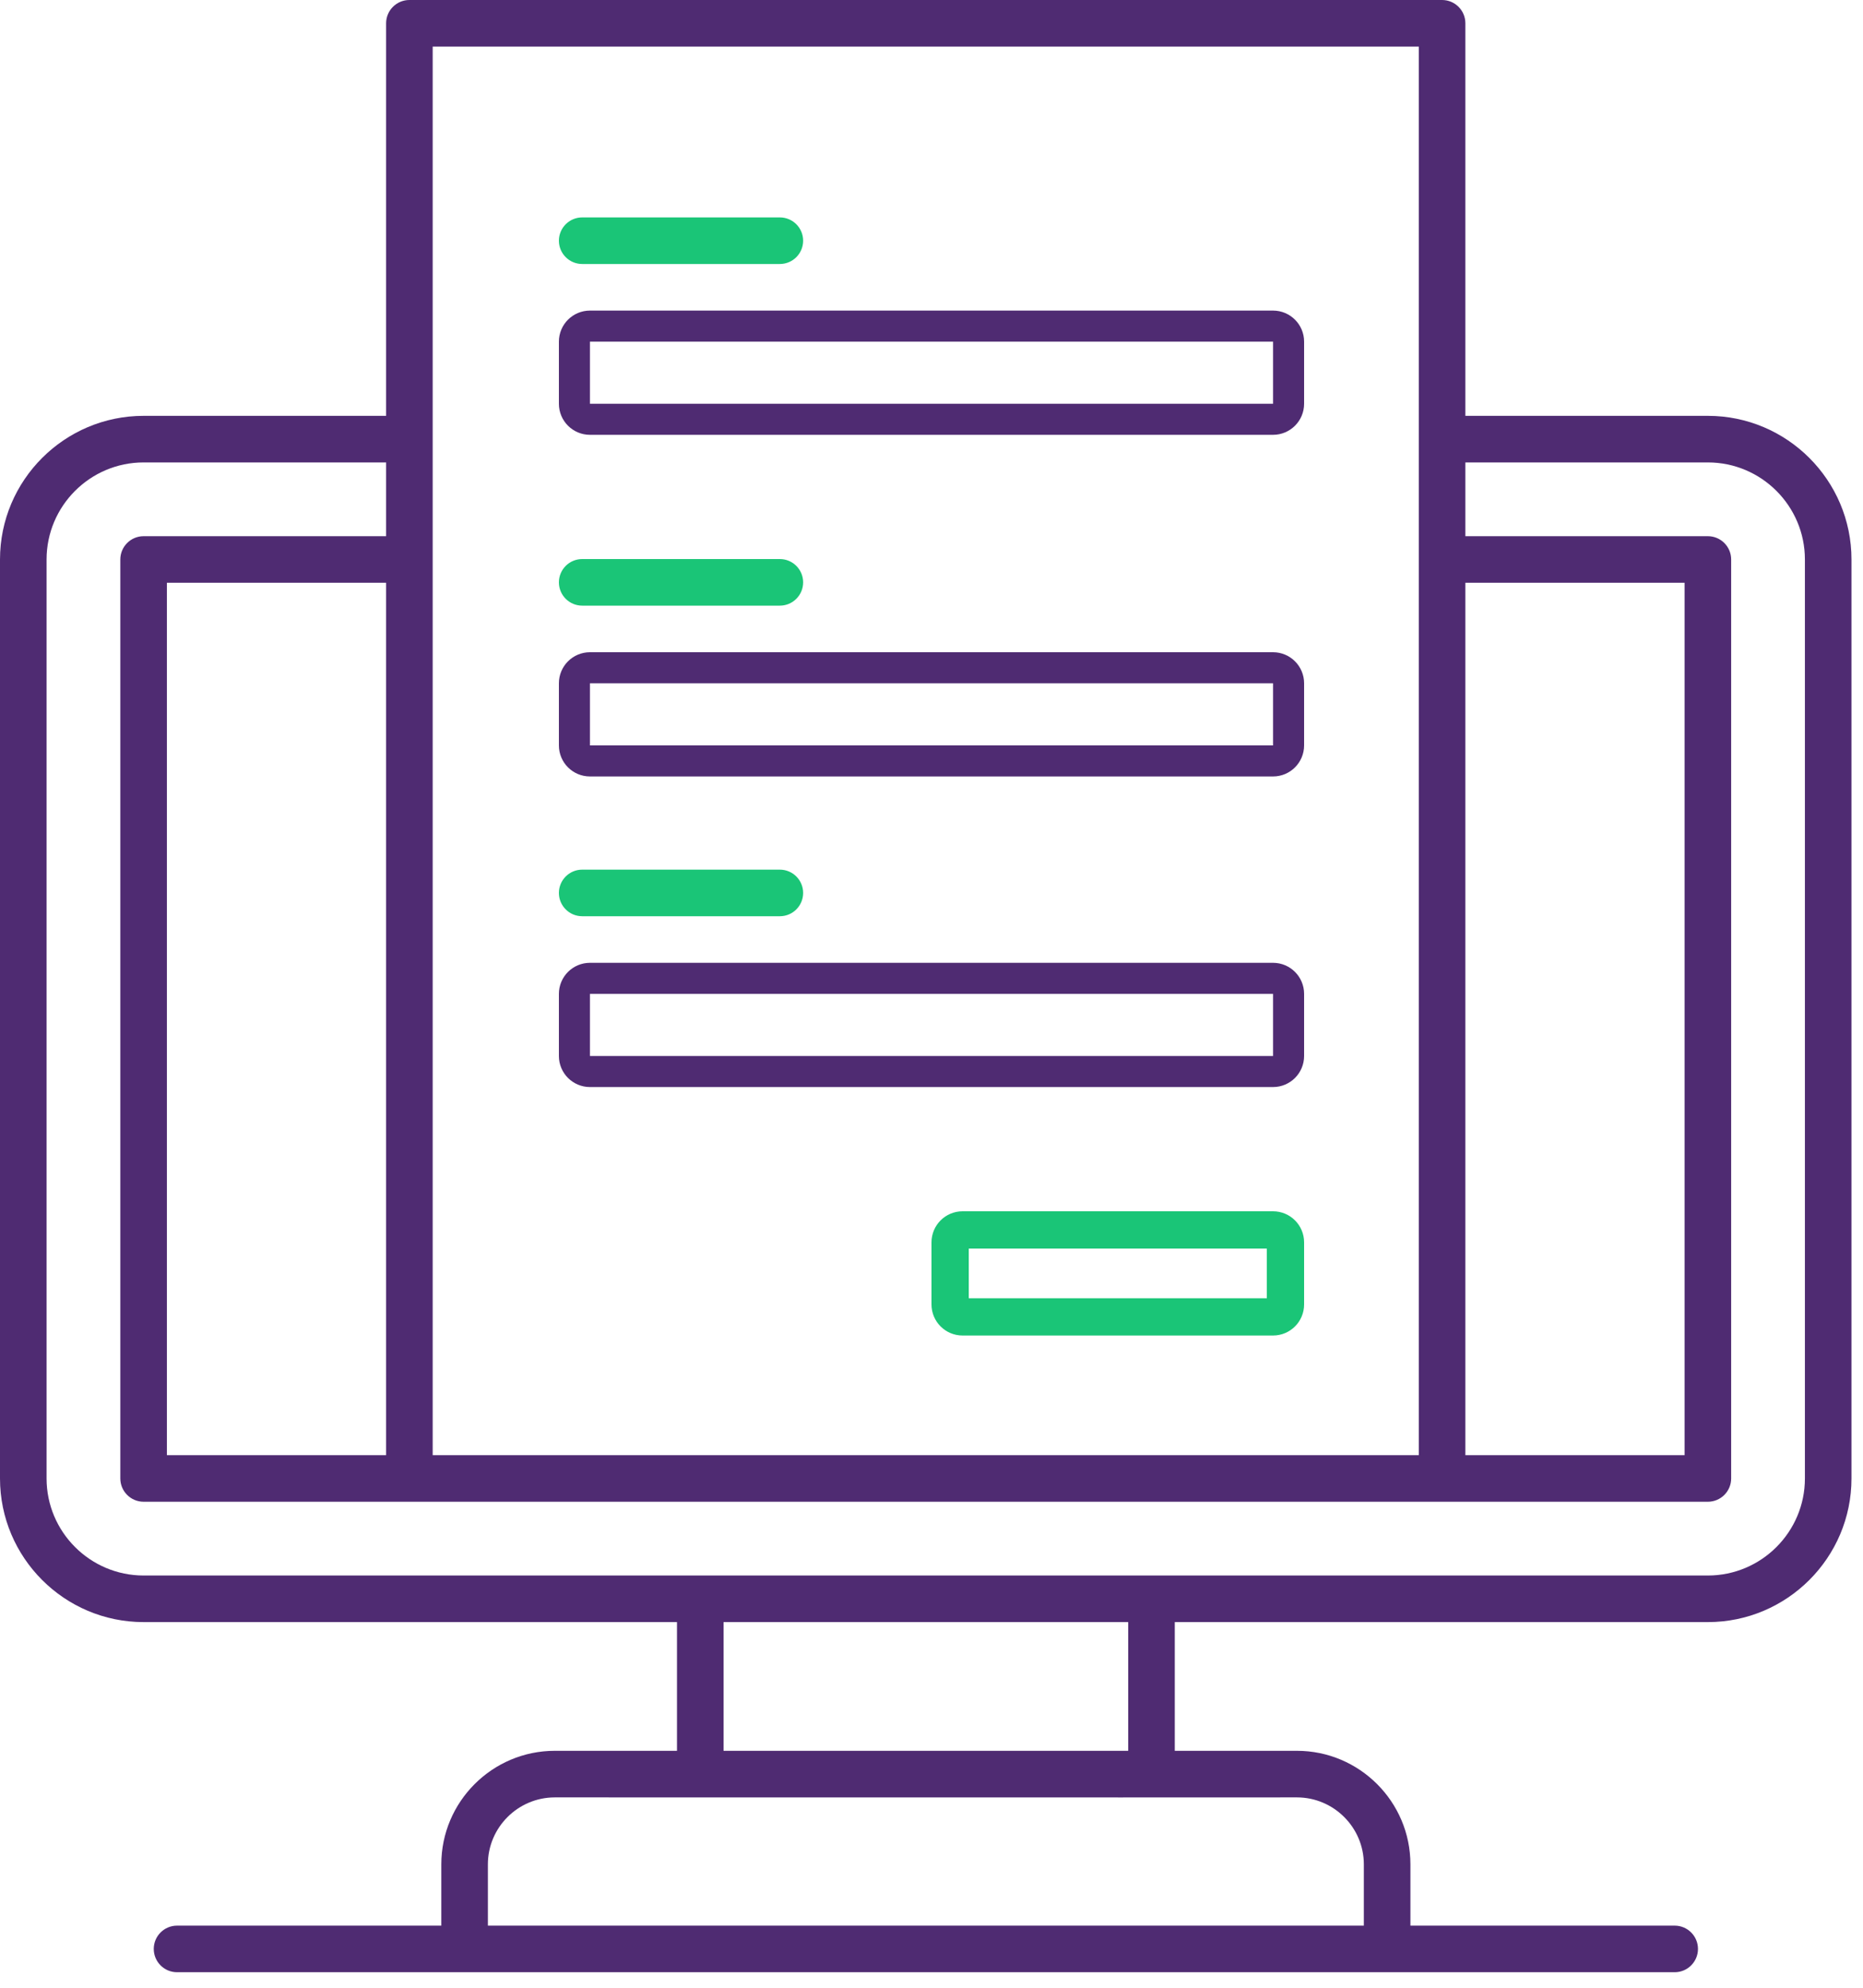
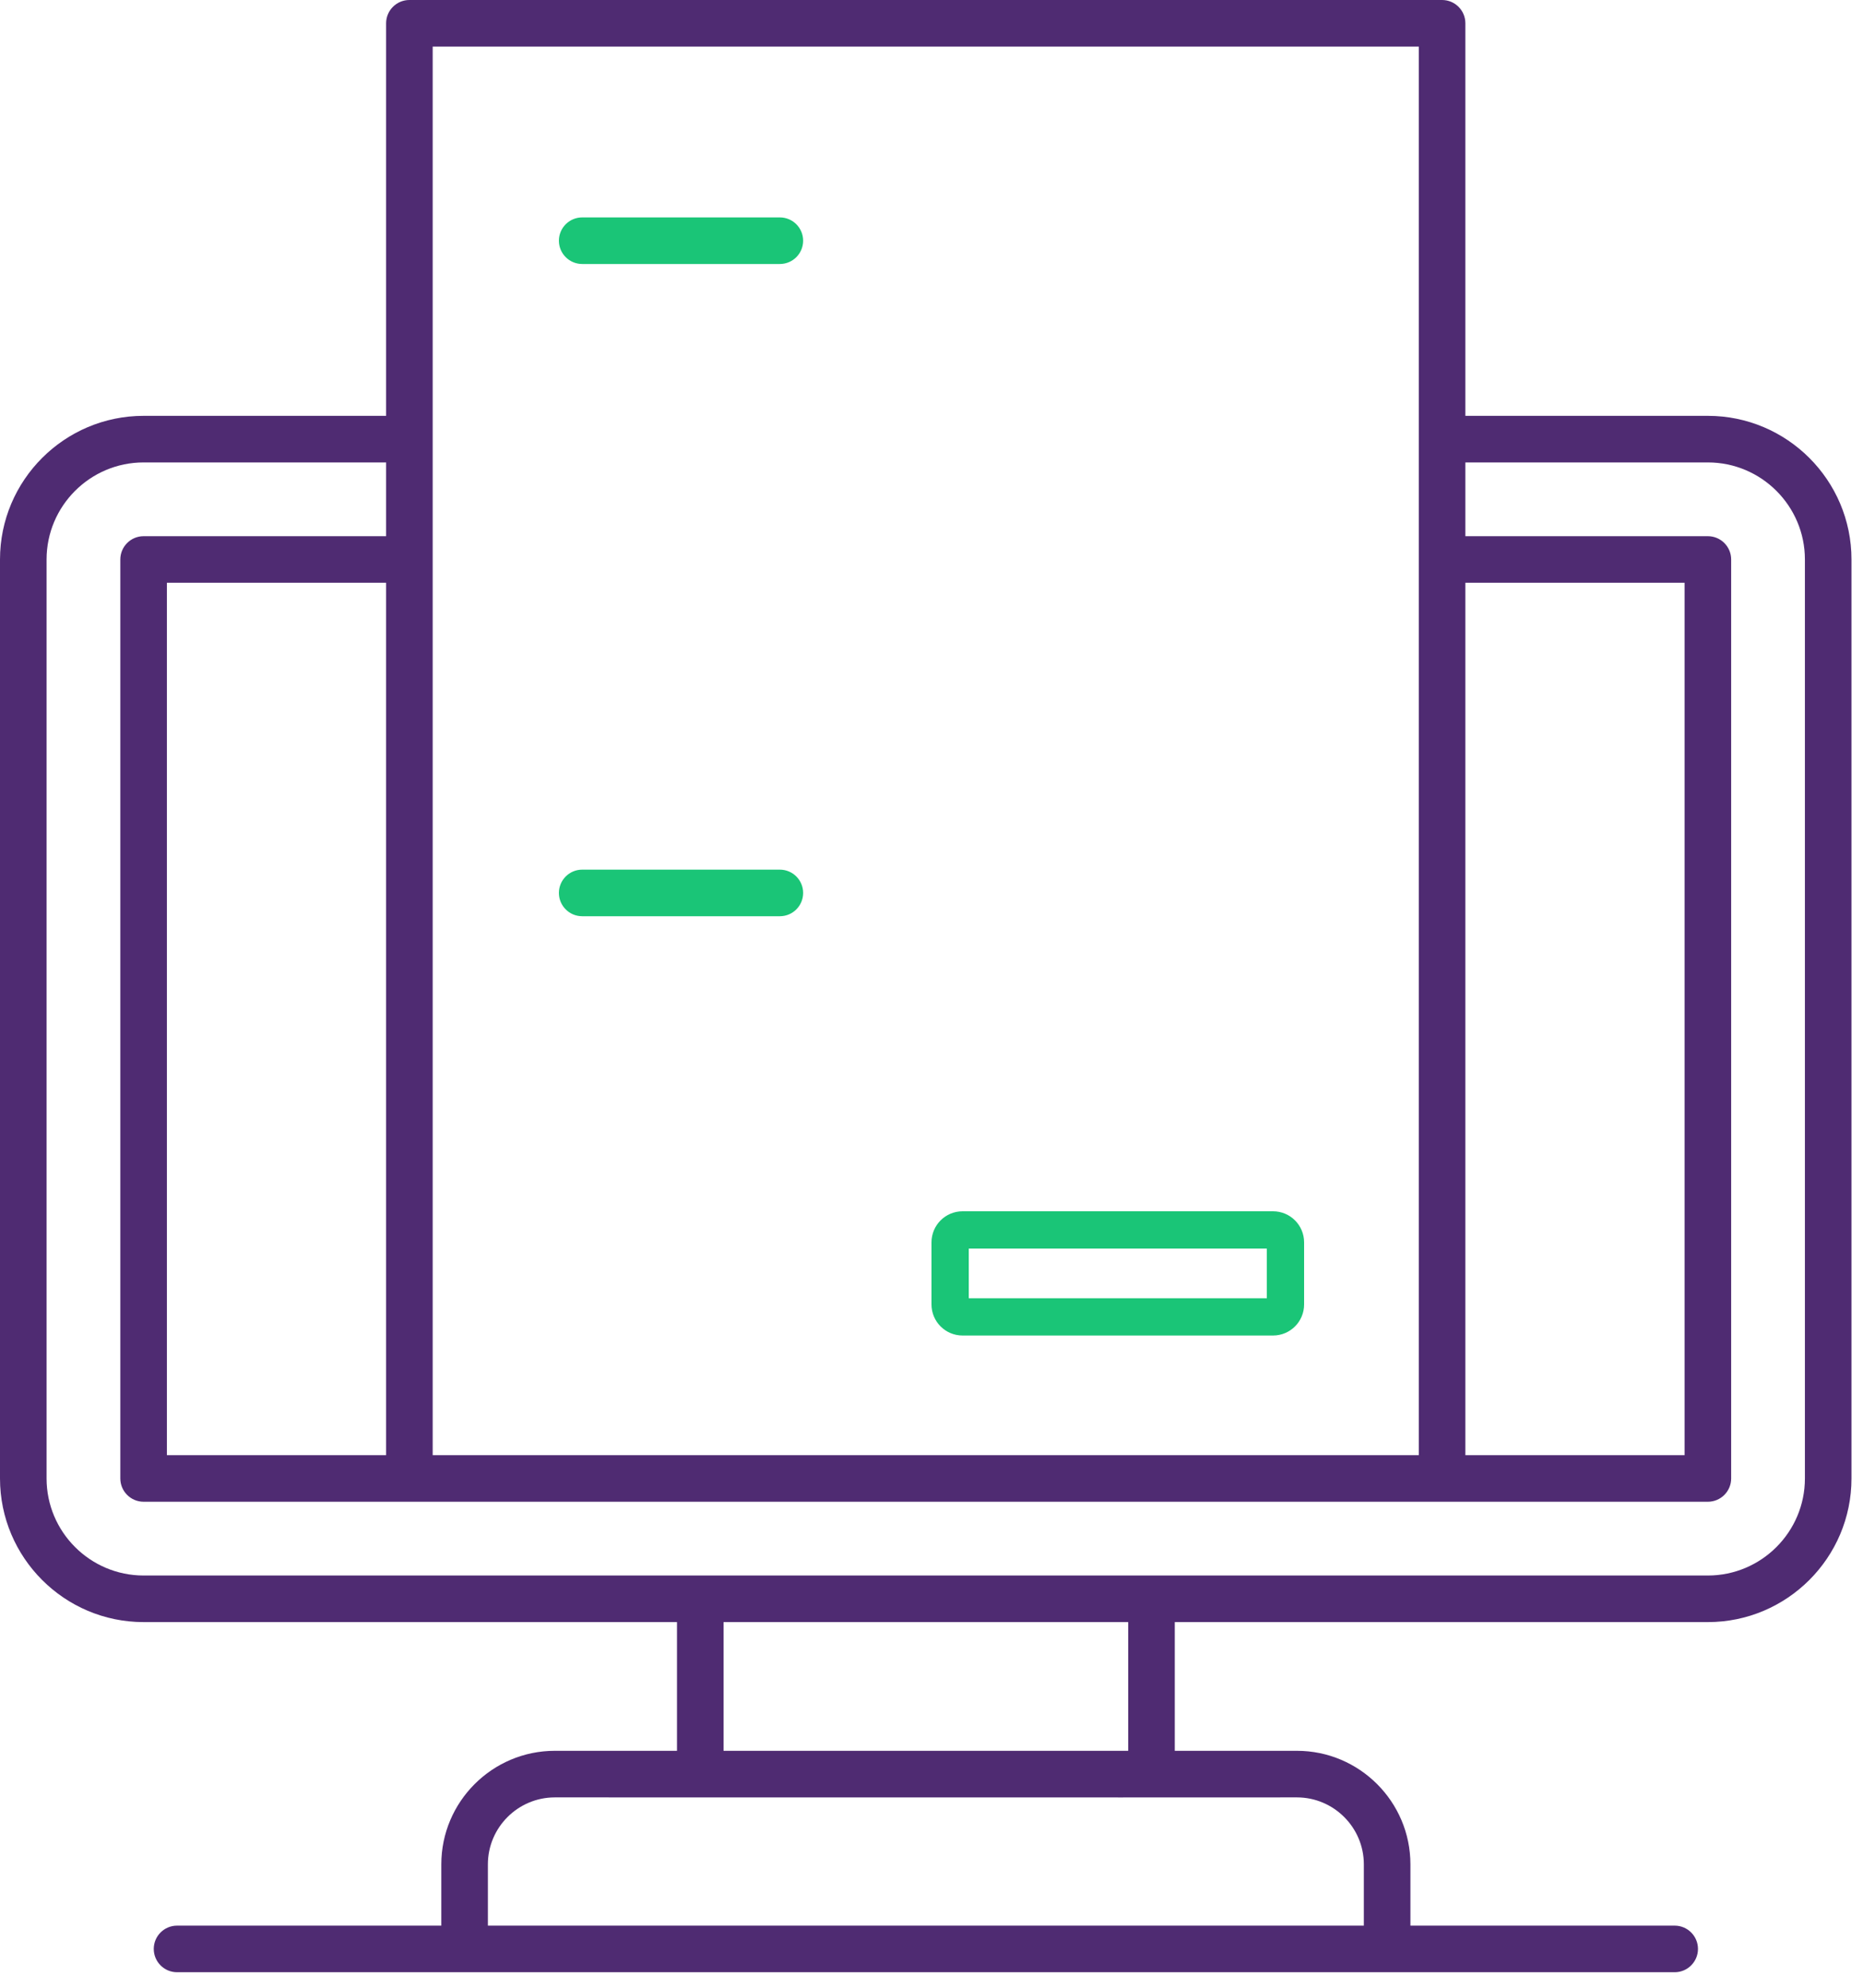
<svg xmlns="http://www.w3.org/2000/svg" width="60" height="64" viewBox="0 0 60 64" fill="none">
  <path d="M55.004 52.227C57.554 52.227 59.629 50.151 59.629 47.602V18.014C59.629 15.464 57.554 13.389 55.004 13.389H47.194V0.75C47.194 0.336 46.858 0 46.444 0H13.185C12.771 0 12.435 0.336 12.435 0.75V13.389H4.625C2.075 13.389 0 15.464 0 18.014V47.602C0 50.151 2.075 52.227 4.625 52.227H21.803V56.371H17.87C15.854 56.371 14.213 58.012 14.213 60.027V62H5.702C5.288 62 4.952 62.336 4.952 62.75C4.952 63.164 5.288 63.5 5.702 63.5C16.207 63.5 43.422 63.5 53.935 63.5C54.349 63.5 54.685 63.164 54.685 62.75C54.685 62.336 54.349 62 53.935 62H45.424V60.027C45.424 58.012 43.783 56.371 41.768 56.371H37.835V52.227H55.004ZM47.194 18.764H54.254V46.852H47.194V18.764ZM13.935 1.5H45.694V46.852H13.935V1.5ZM5.375 46.852V18.764H12.435V46.852H5.375ZM1.5 47.602V18.014C1.5 16.291 2.902 14.889 4.625 14.889H12.435V17.264H4.625C4.211 17.264 3.875 17.6 3.875 18.014V47.602C3.875 48.016 4.211 48.352 4.625 48.352C14.949 48.352 44.68 48.352 55.004 48.352C55.418 48.352 55.754 48.016 55.754 47.602V18.014C55.754 17.6 55.418 17.264 55.004 17.264H47.194V14.889H55.004C56.727 14.889 58.129 16.291 58.129 18.014V47.602C58.129 49.324 56.727 50.727 55.004 50.727C38.461 50.727 19.941 50.727 4.625 50.727C2.902 50.727 1.5 49.324 1.5 47.602ZM43.924 60.027V62H15.713V60.027C15.713 58.839 16.681 57.871 17.87 57.871C43.537 57.876 32.943 57.871 41.768 57.871C42.956 57.871 43.924 58.839 43.924 60.027ZM36.335 56.371H23.303V52.227H36.335V56.371Z" fill="#4F2B72" />
-   <path d="M18.75 19.5H25.116C25.53 19.5 25.866 19.164 25.866 18.75C25.866 18.336 25.53 18 25.116 18H18.75C18.336 18 18 18.336 18 18.75C18 19.164 18.336 19.5 18.75 19.5Z" fill="#1AC577" />
  <path d="M18.75 8.5H25.116C25.53 8.5 25.866 8.164 25.866 7.75C25.866 7.336 25.53 7 25.116 7H18.75C18.336 7 18 7.336 18 7.75C18 8.164 18.336 8.5 18.75 8.5Z" fill="#1AC577" />
  <path d="M18.75 29.5H25.116C25.53 29.5 25.866 29.164 25.866 28.75C25.866 28.336 25.53 28 25.116 28H18.75C18.336 28 18 28.336 18 28.75C18 29.164 18.336 29.5 18.75 29.5Z" fill="#1AC577" />
-   <path d="M18.5 22C18.5 21.724 18.724 21.5 19 21.5H41C41.276 21.5 41.5 21.724 41.5 22V24C41.5 24.276 41.276 24.5 41 24.5H19C18.724 24.5 18.5 24.276 18.5 24V22ZM18.5 11C18.5 10.724 18.724 10.5 19 10.5H41C41.276 10.5 41.5 10.724 41.5 11V13C41.5 13.276 41.276 13.5 41 13.5H19C18.724 13.5 18.5 13.276 18.5 13V11ZM18.5 32C18.5 31.724 18.724 31.5 19 31.5H41C41.276 31.5 41.5 31.724 41.5 32V34C41.5 34.276 41.276 34.5 41 34.5H19C18.724 34.5 18.5 34.276 18.5 34V32Z" stroke="#4F2B72" />
  <path d="M30.6 40C30.6 39.779 30.779 39.6 31 39.6H41C41.221 39.6 41.4 39.779 41.4 40V42C41.4 42.221 41.221 42.4 41 42.4H31C30.779 42.4 30.6 42.221 30.6 42V40Z" stroke="#1AC577" stroke-width="1.2" />
</svg>